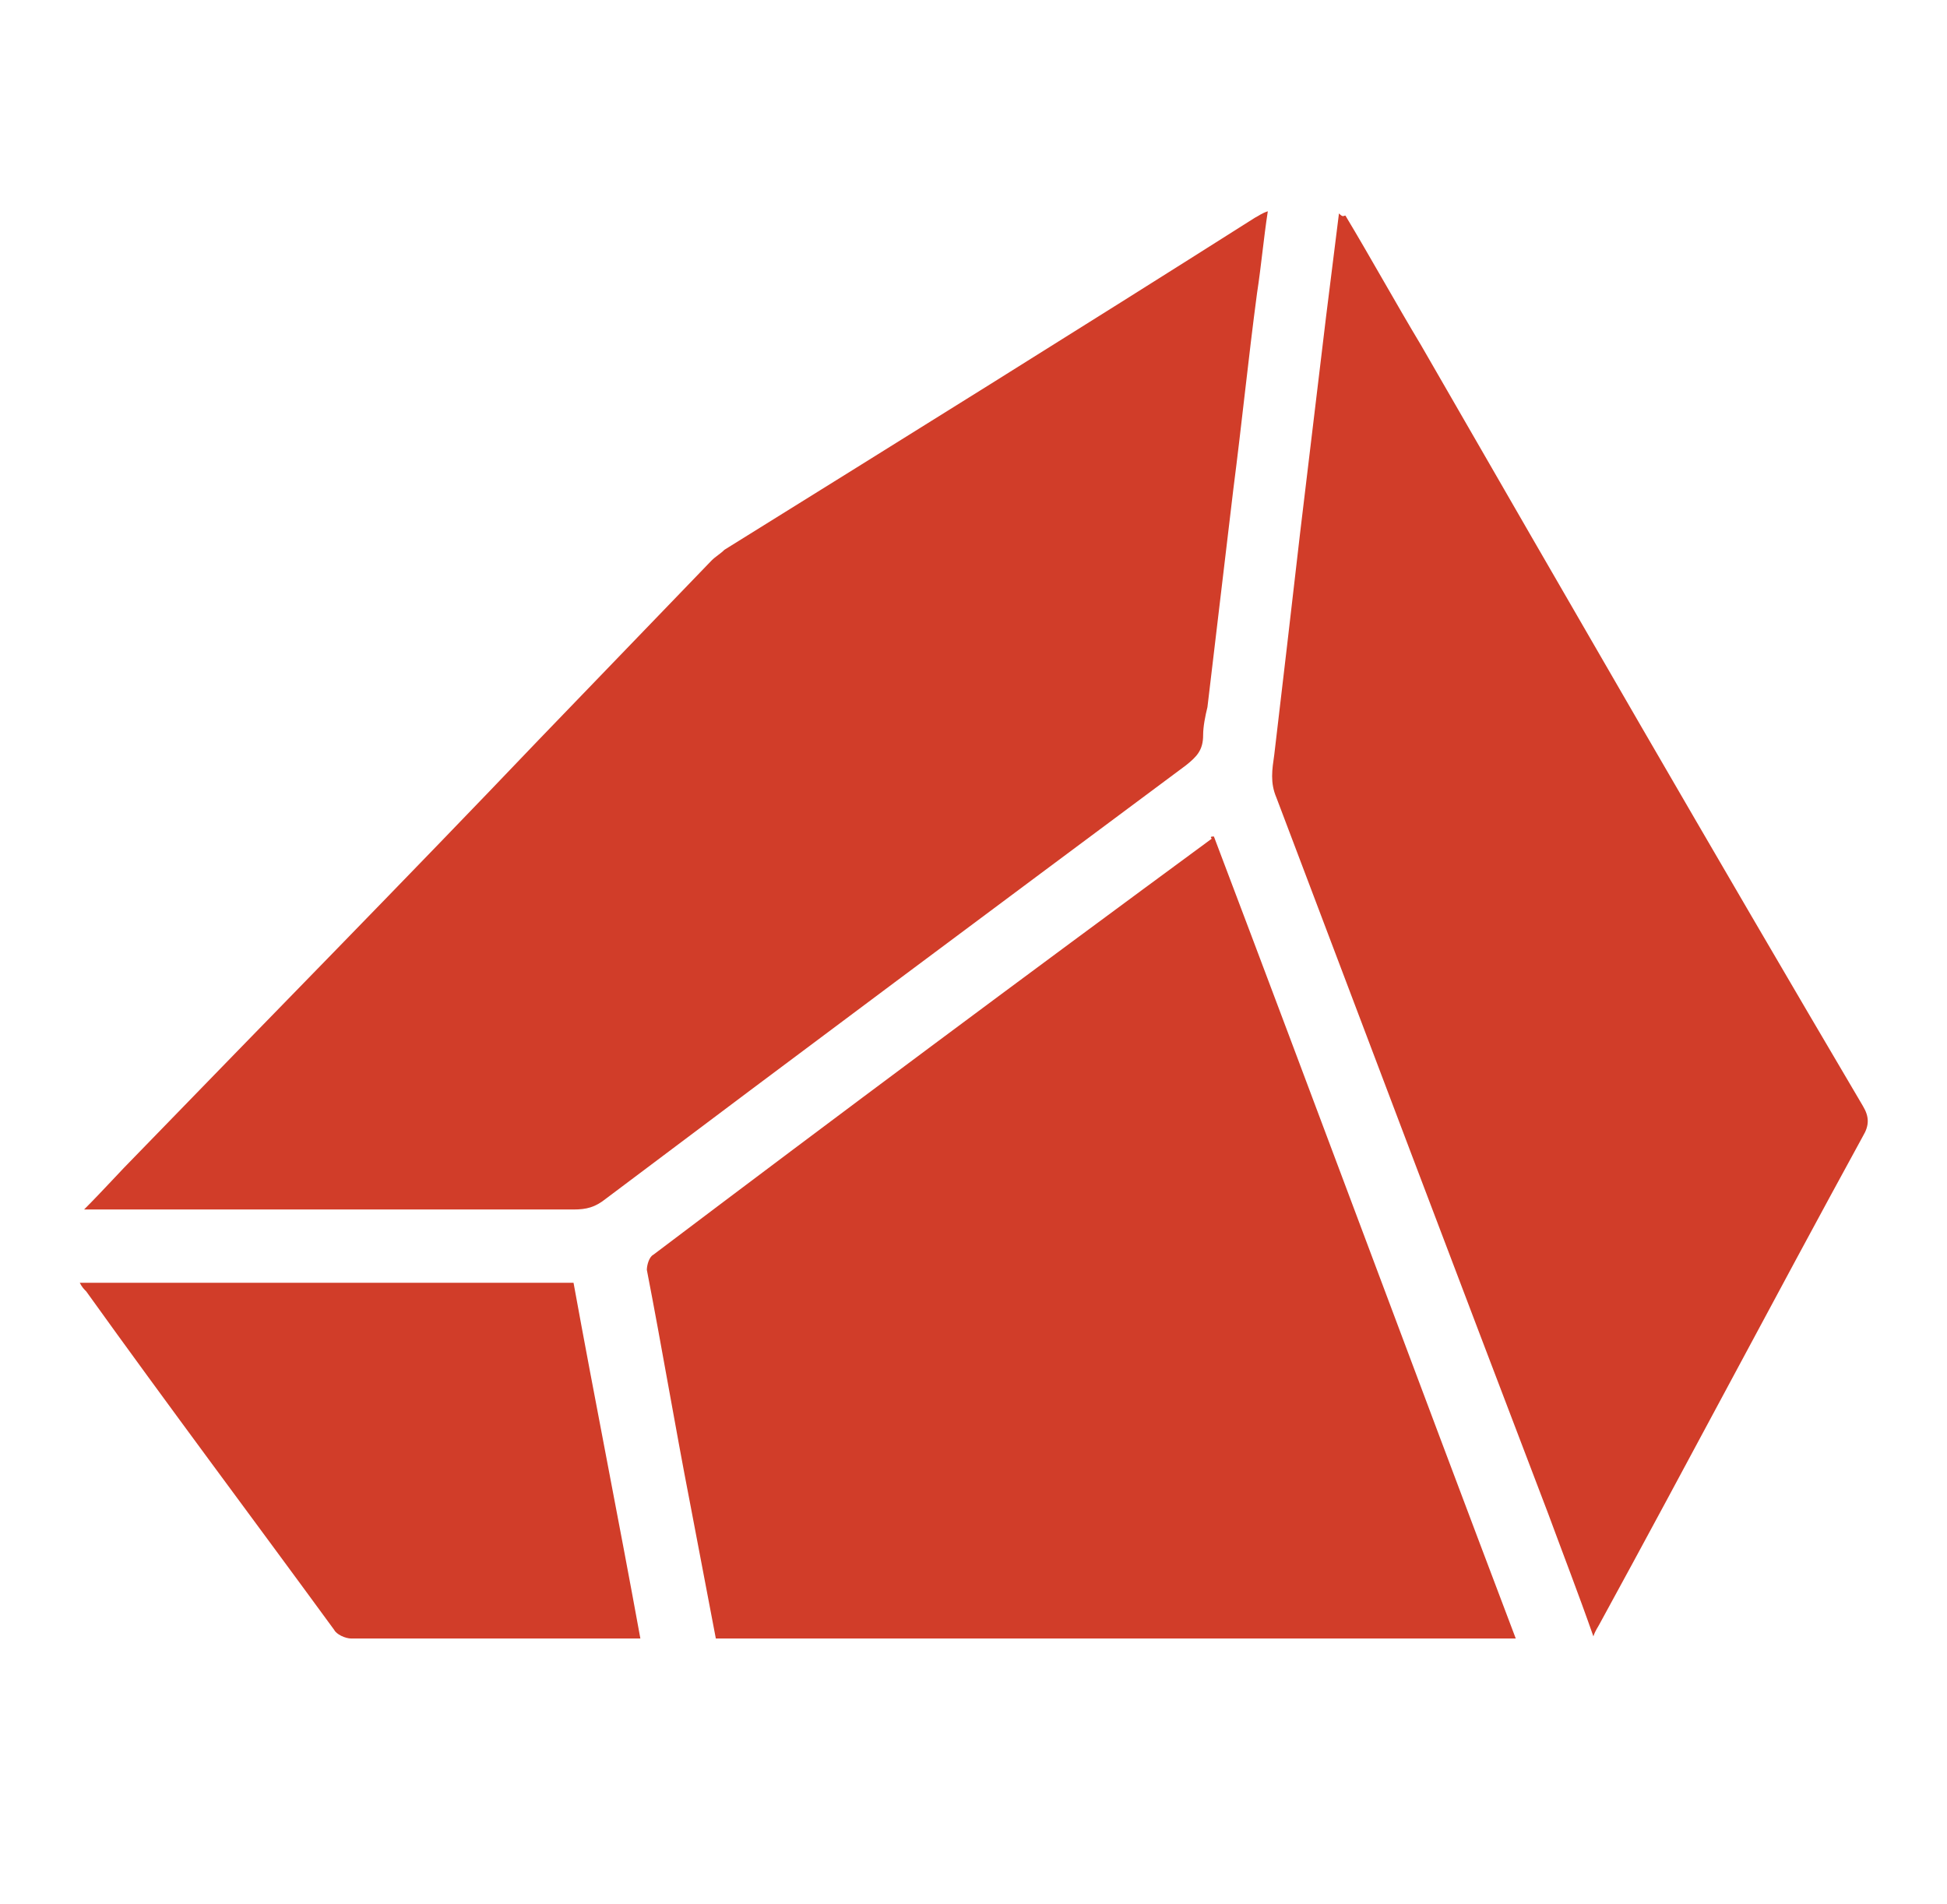
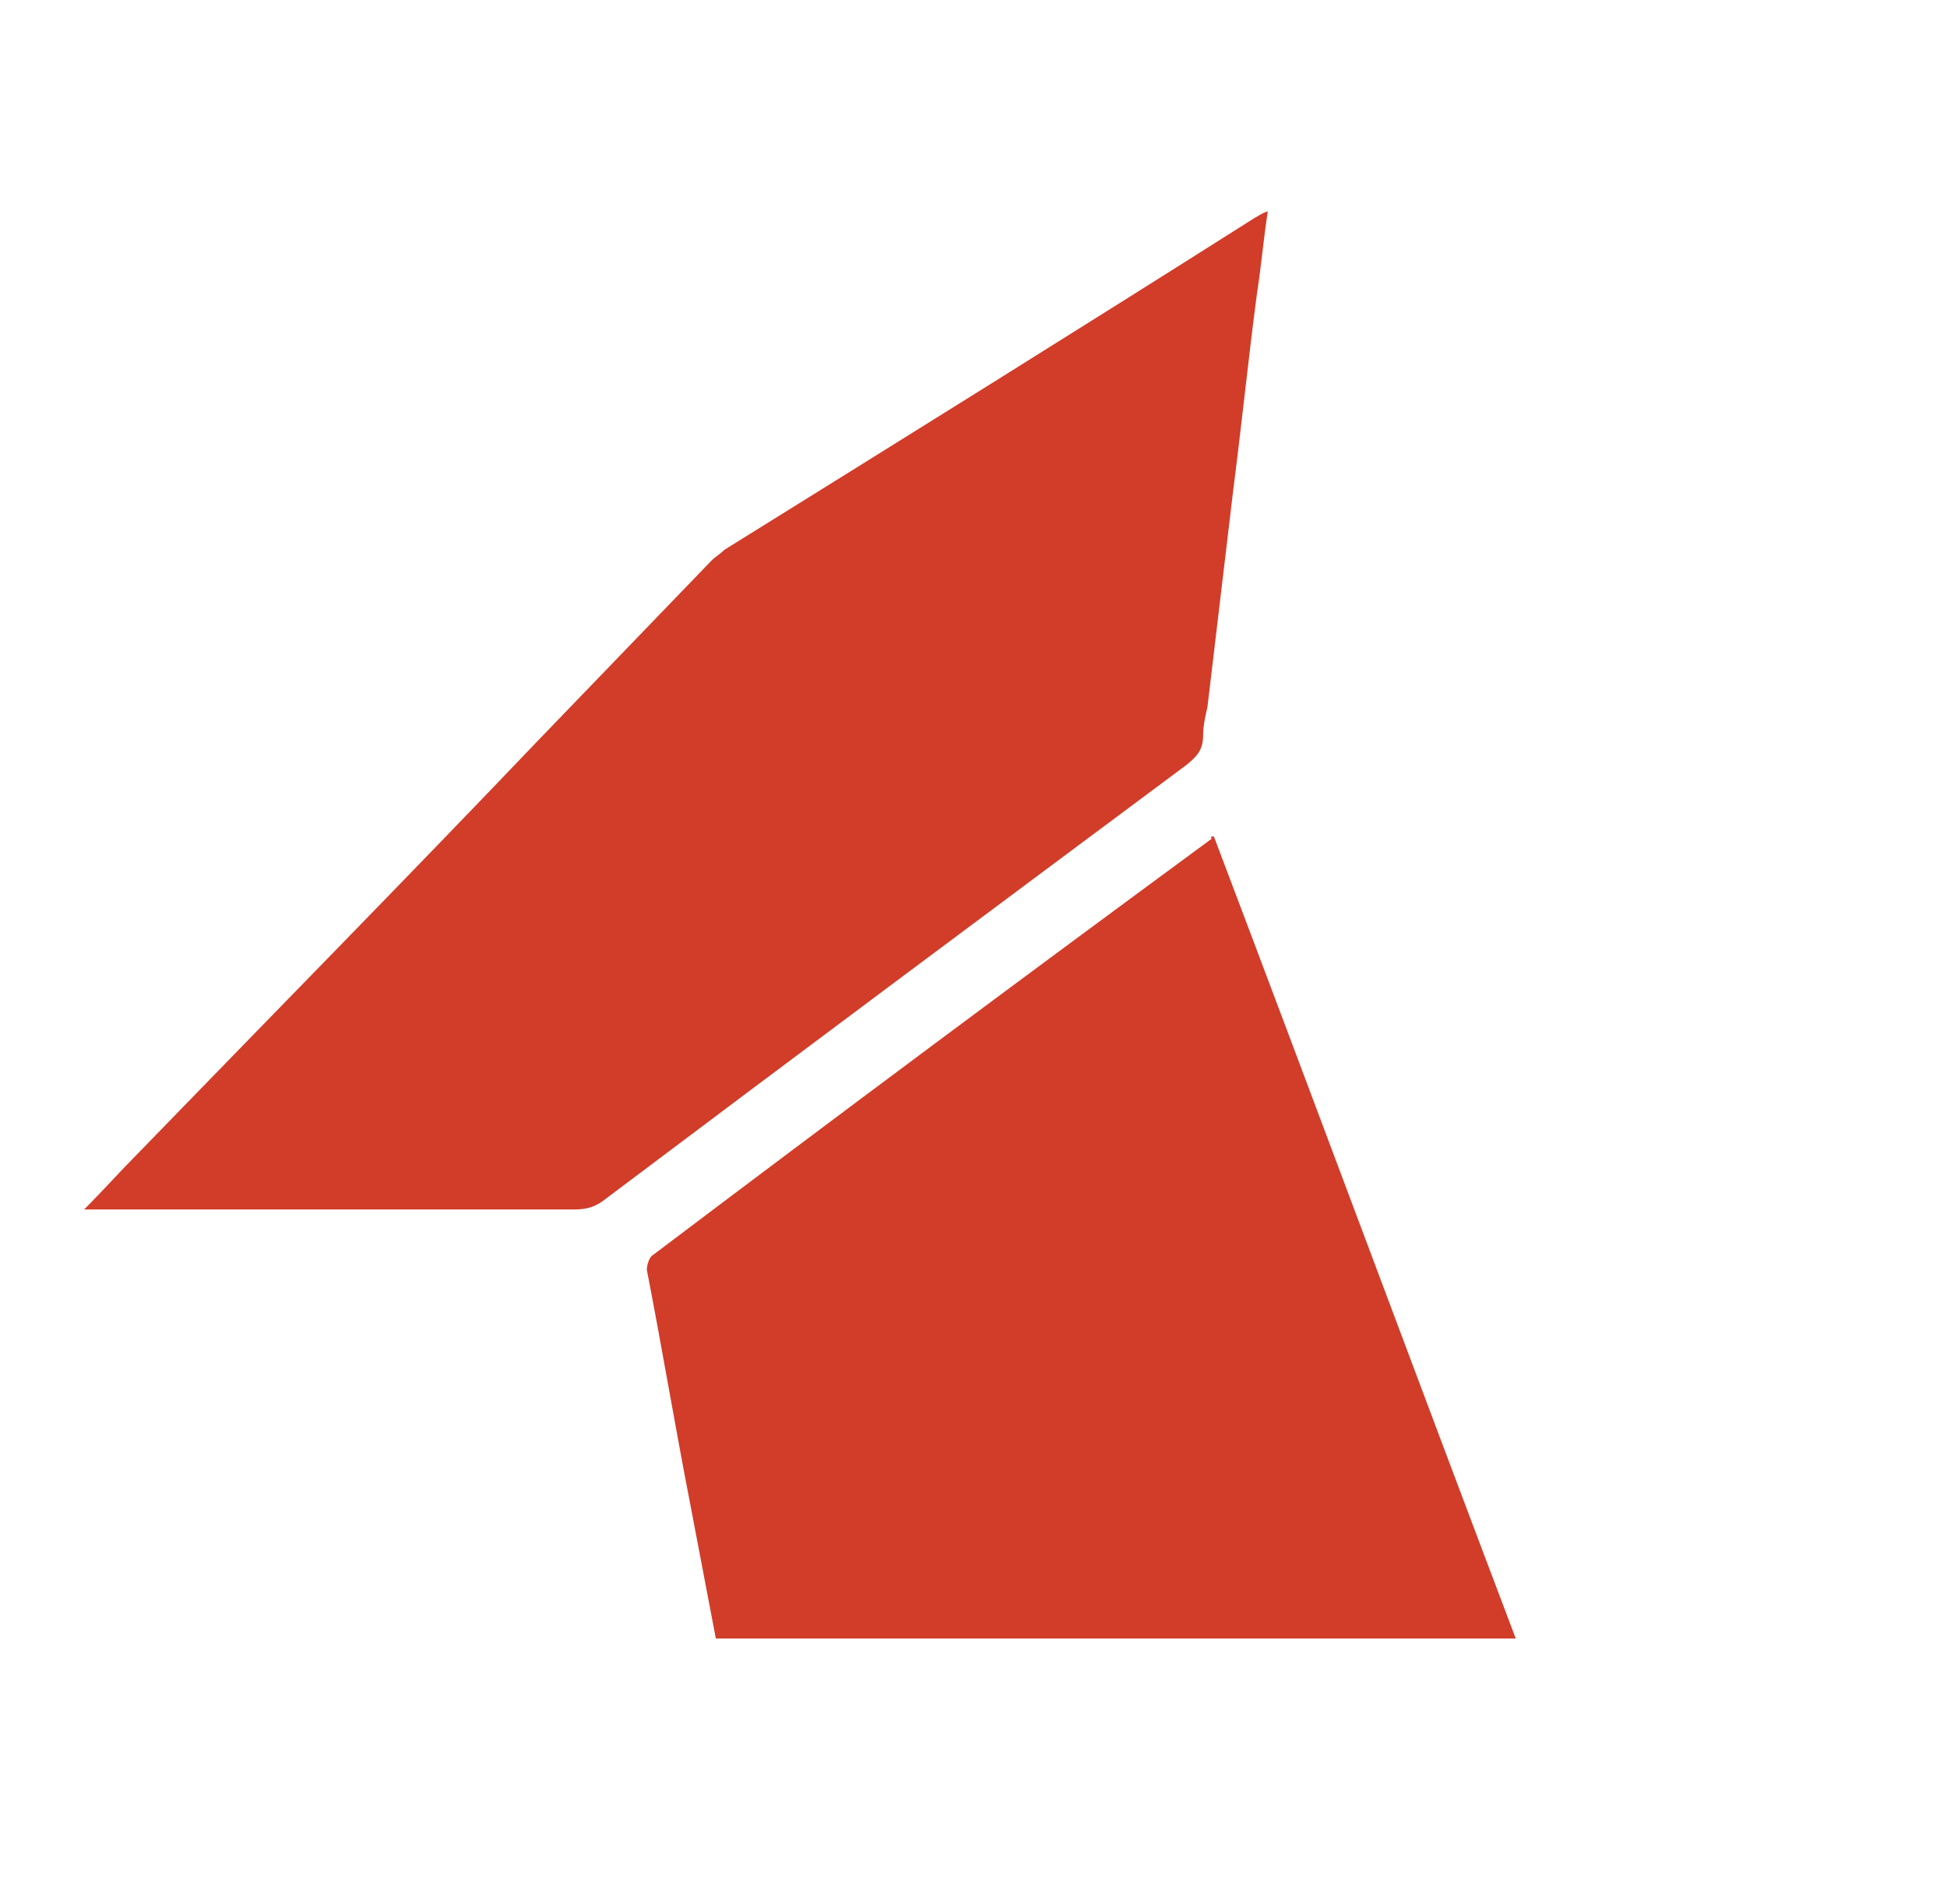
<svg xmlns="http://www.w3.org/2000/svg" version="1.1" id="Layer_1" x="0px" y="0px" viewBox="0 0 90.3 88.3" style="enable-background:new 0 0 90.3 88.3;" xml:space="preserve">
  <style type="text/css">
	.st0{fill:#D13D29;}
</style>
  <g>
    <path class="st0" d="M3.9,56.1c0.9-0.9,1.7-1.8,2.4-2.5c6.2-6.4,12.5-12.8,18.7-19.3c2.7-2.8,5.3-5.5,8-8.3   c0.2-0.2,0.4-0.3,0.6-0.5c8.2-5.1,16.4-10.2,24.6-15.4c0.2-0.1,0.3-0.2,0.6-0.3c-0.2,1.3-0.3,2.5-0.5,3.8c-0.4,3-0.7,6-1.1,9.1   c-0.4,3.4-0.8,6.7-1.2,10.1c-0.1,0.4-0.2,0.9-0.2,1.3c0,0.7-0.3,1-0.8,1.4c-9,6.7-18,13.4-26.9,20.1c-0.5,0.4-0.9,0.5-1.5,0.5   c-7.3,0-14.5,0-21.8,0C4.6,56.1,4.4,56.1,3.9,56.1z" />
    <path class="st0" d="M56.3,38.8c4.7,12.4,9.3,24.8,14,37.2c-12.4,0-24.7,0-37.1,0c-0.4-2.1-0.8-4.2-1.2-6.3   c-0.7-3.6-1.3-7.2-2-10.8c0-0.2,0.1-0.6,0.3-0.7c8.6-6.5,17.2-12.9,25.9-19.3C56.1,38.8,56.2,38.8,56.3,38.8z" />
-     <path class="st0" d="M62.4,10c1.2,2,2.3,4,3.5,6c6.8,11.8,13.6,23.6,20.5,35.3c0.3,0.5,0.3,0.9,0,1.4c-4.1,7.5-8.1,15.1-12.2,22.6   c-0.1,0.2-0.2,0.3-0.3,0.6c-0.7-2-1.4-3.8-2.1-5.7C67.6,59.2,63.4,48.1,59.2,37c-0.3-0.7-0.2-1.3-0.1-2c0.4-3.4,0.8-6.8,1.2-10.3   c0.4-3.3,0.8-6.7,1.2-10c0.2-1.6,0.4-3.2,0.6-4.8C62.3,10.1,62.3,10,62.4,10z" />
-     <path class="st0" d="M3.7,59.5c7.7,0,15.2,0,22.9,0c1,5.5,2.1,11,3.1,16.5c-0.3,0-0.5,0-0.7,0c-4.2,0-8.5,0-12.7,0   c-0.3,0-0.7-0.2-0.8-0.4C11.7,70.4,7.8,65.2,4,59.9C3.9,59.8,3.8,59.7,3.7,59.5z" />
  </g>
</svg>